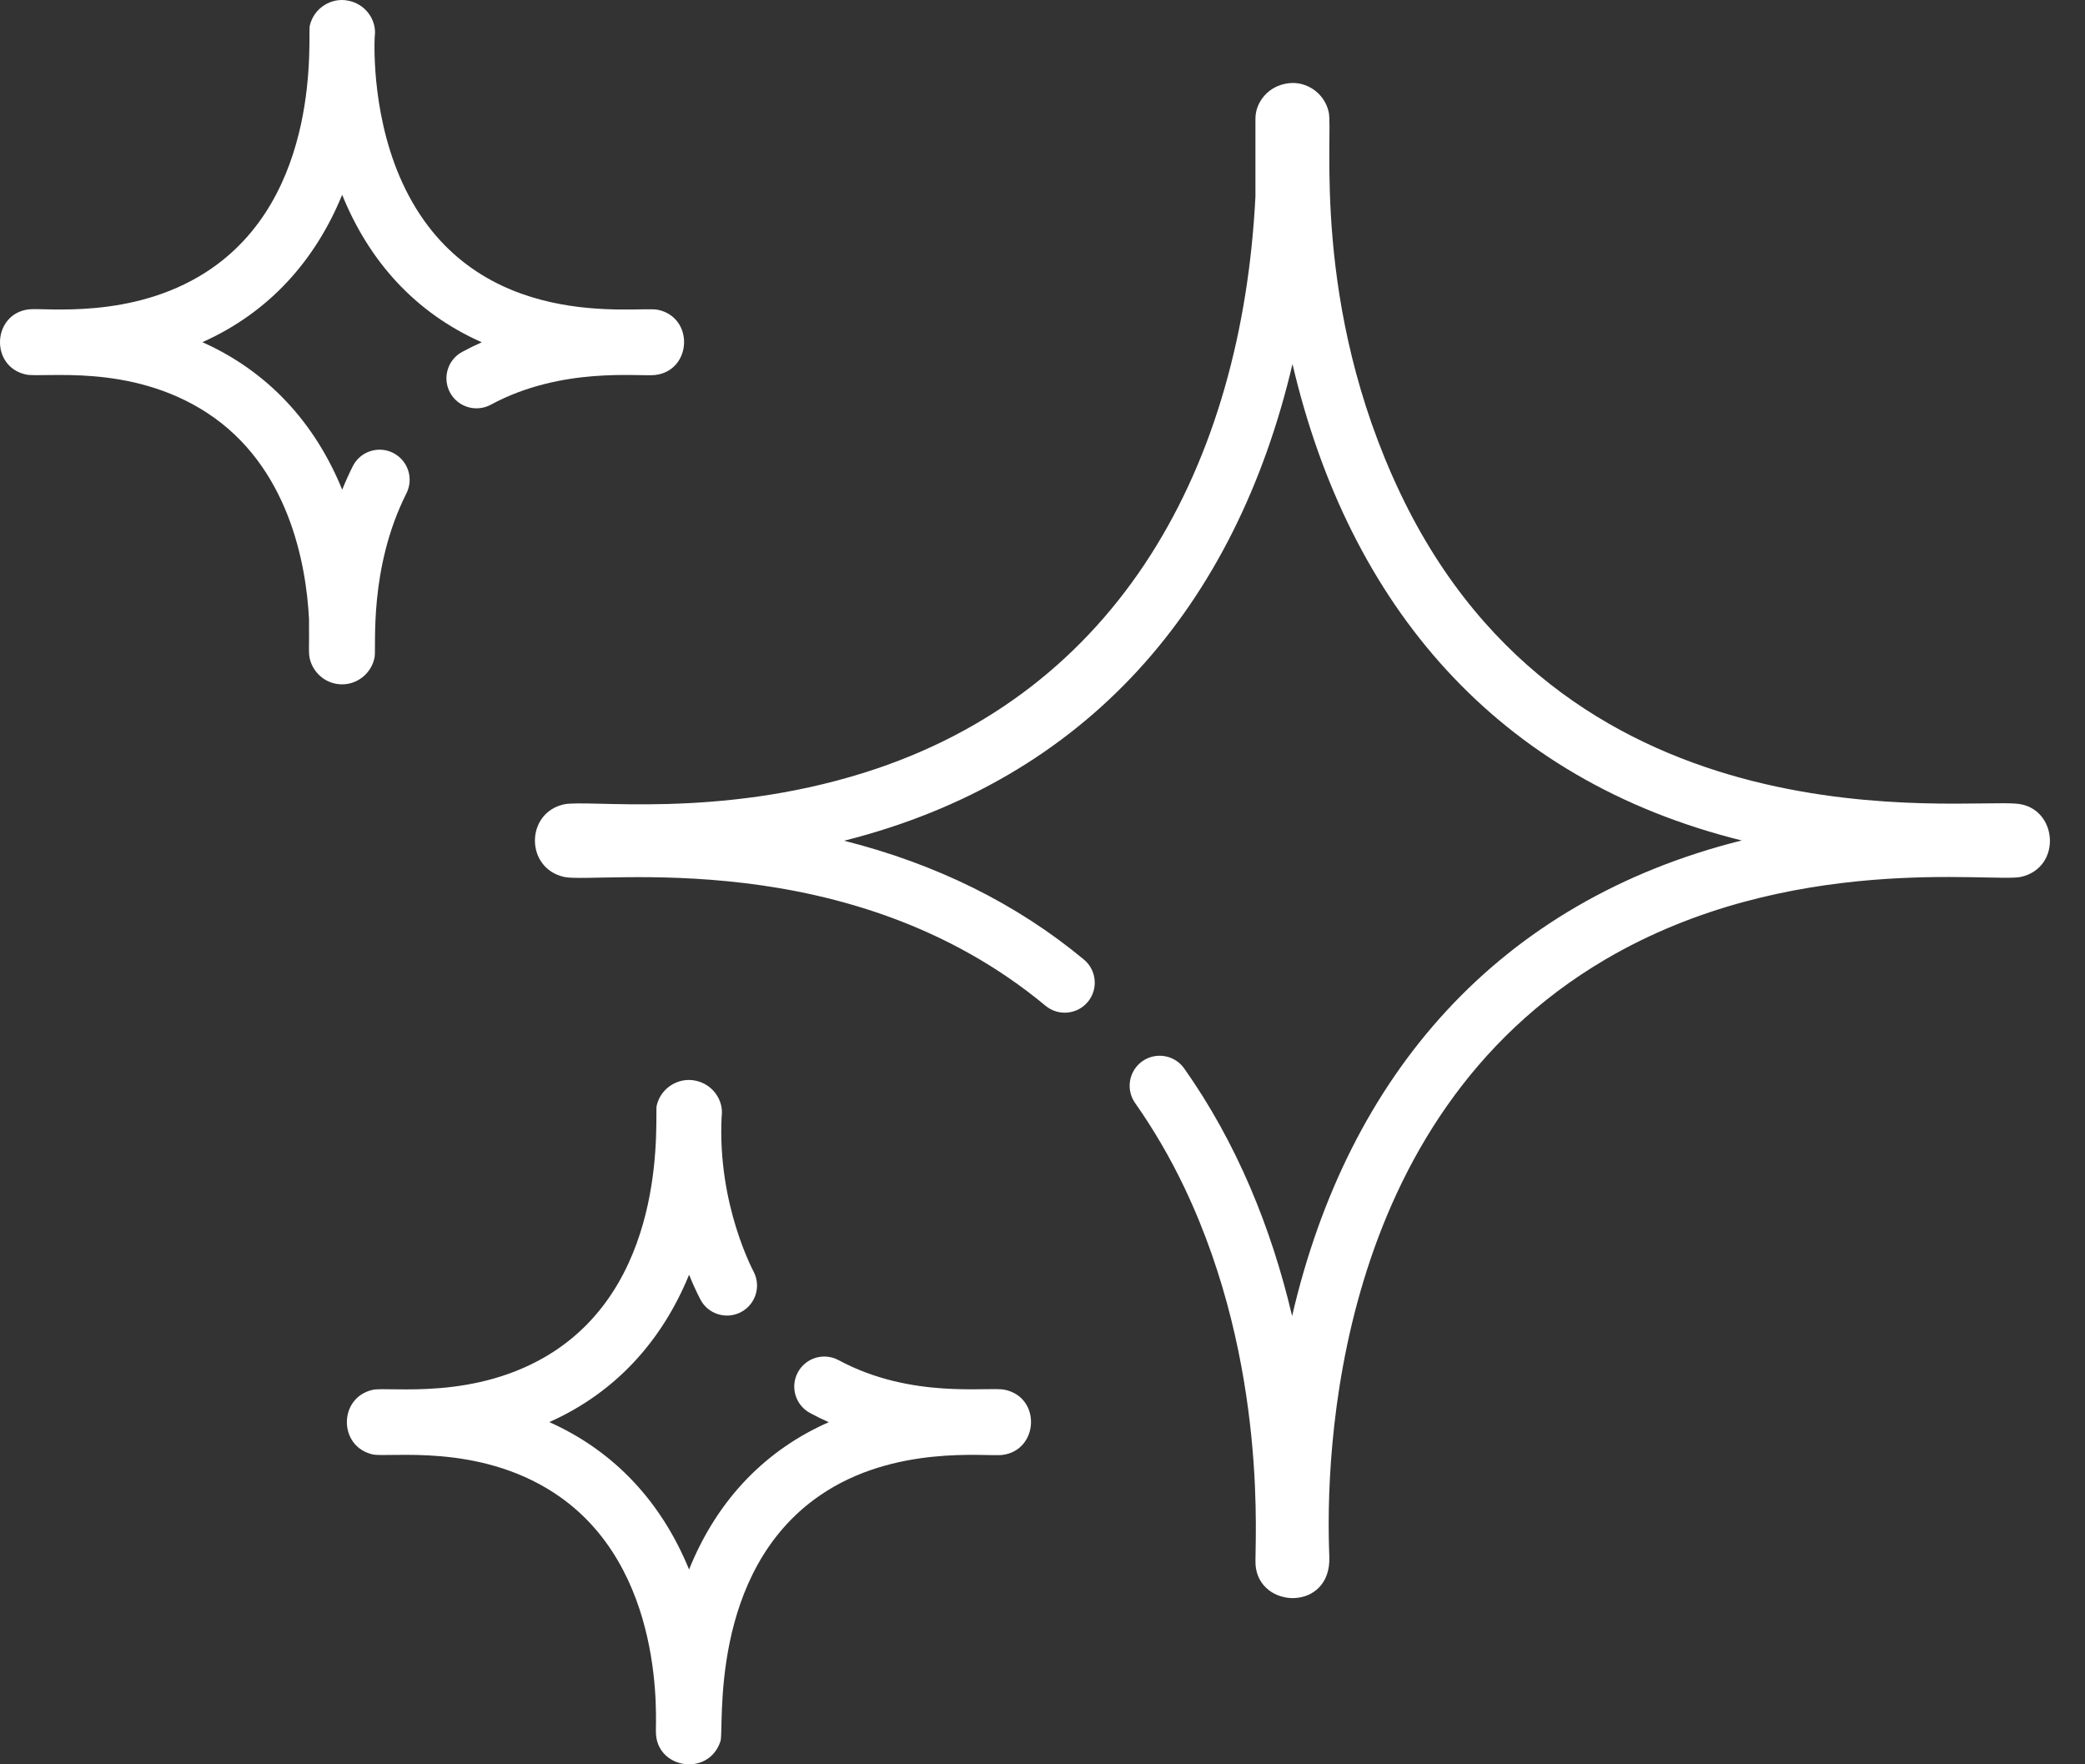
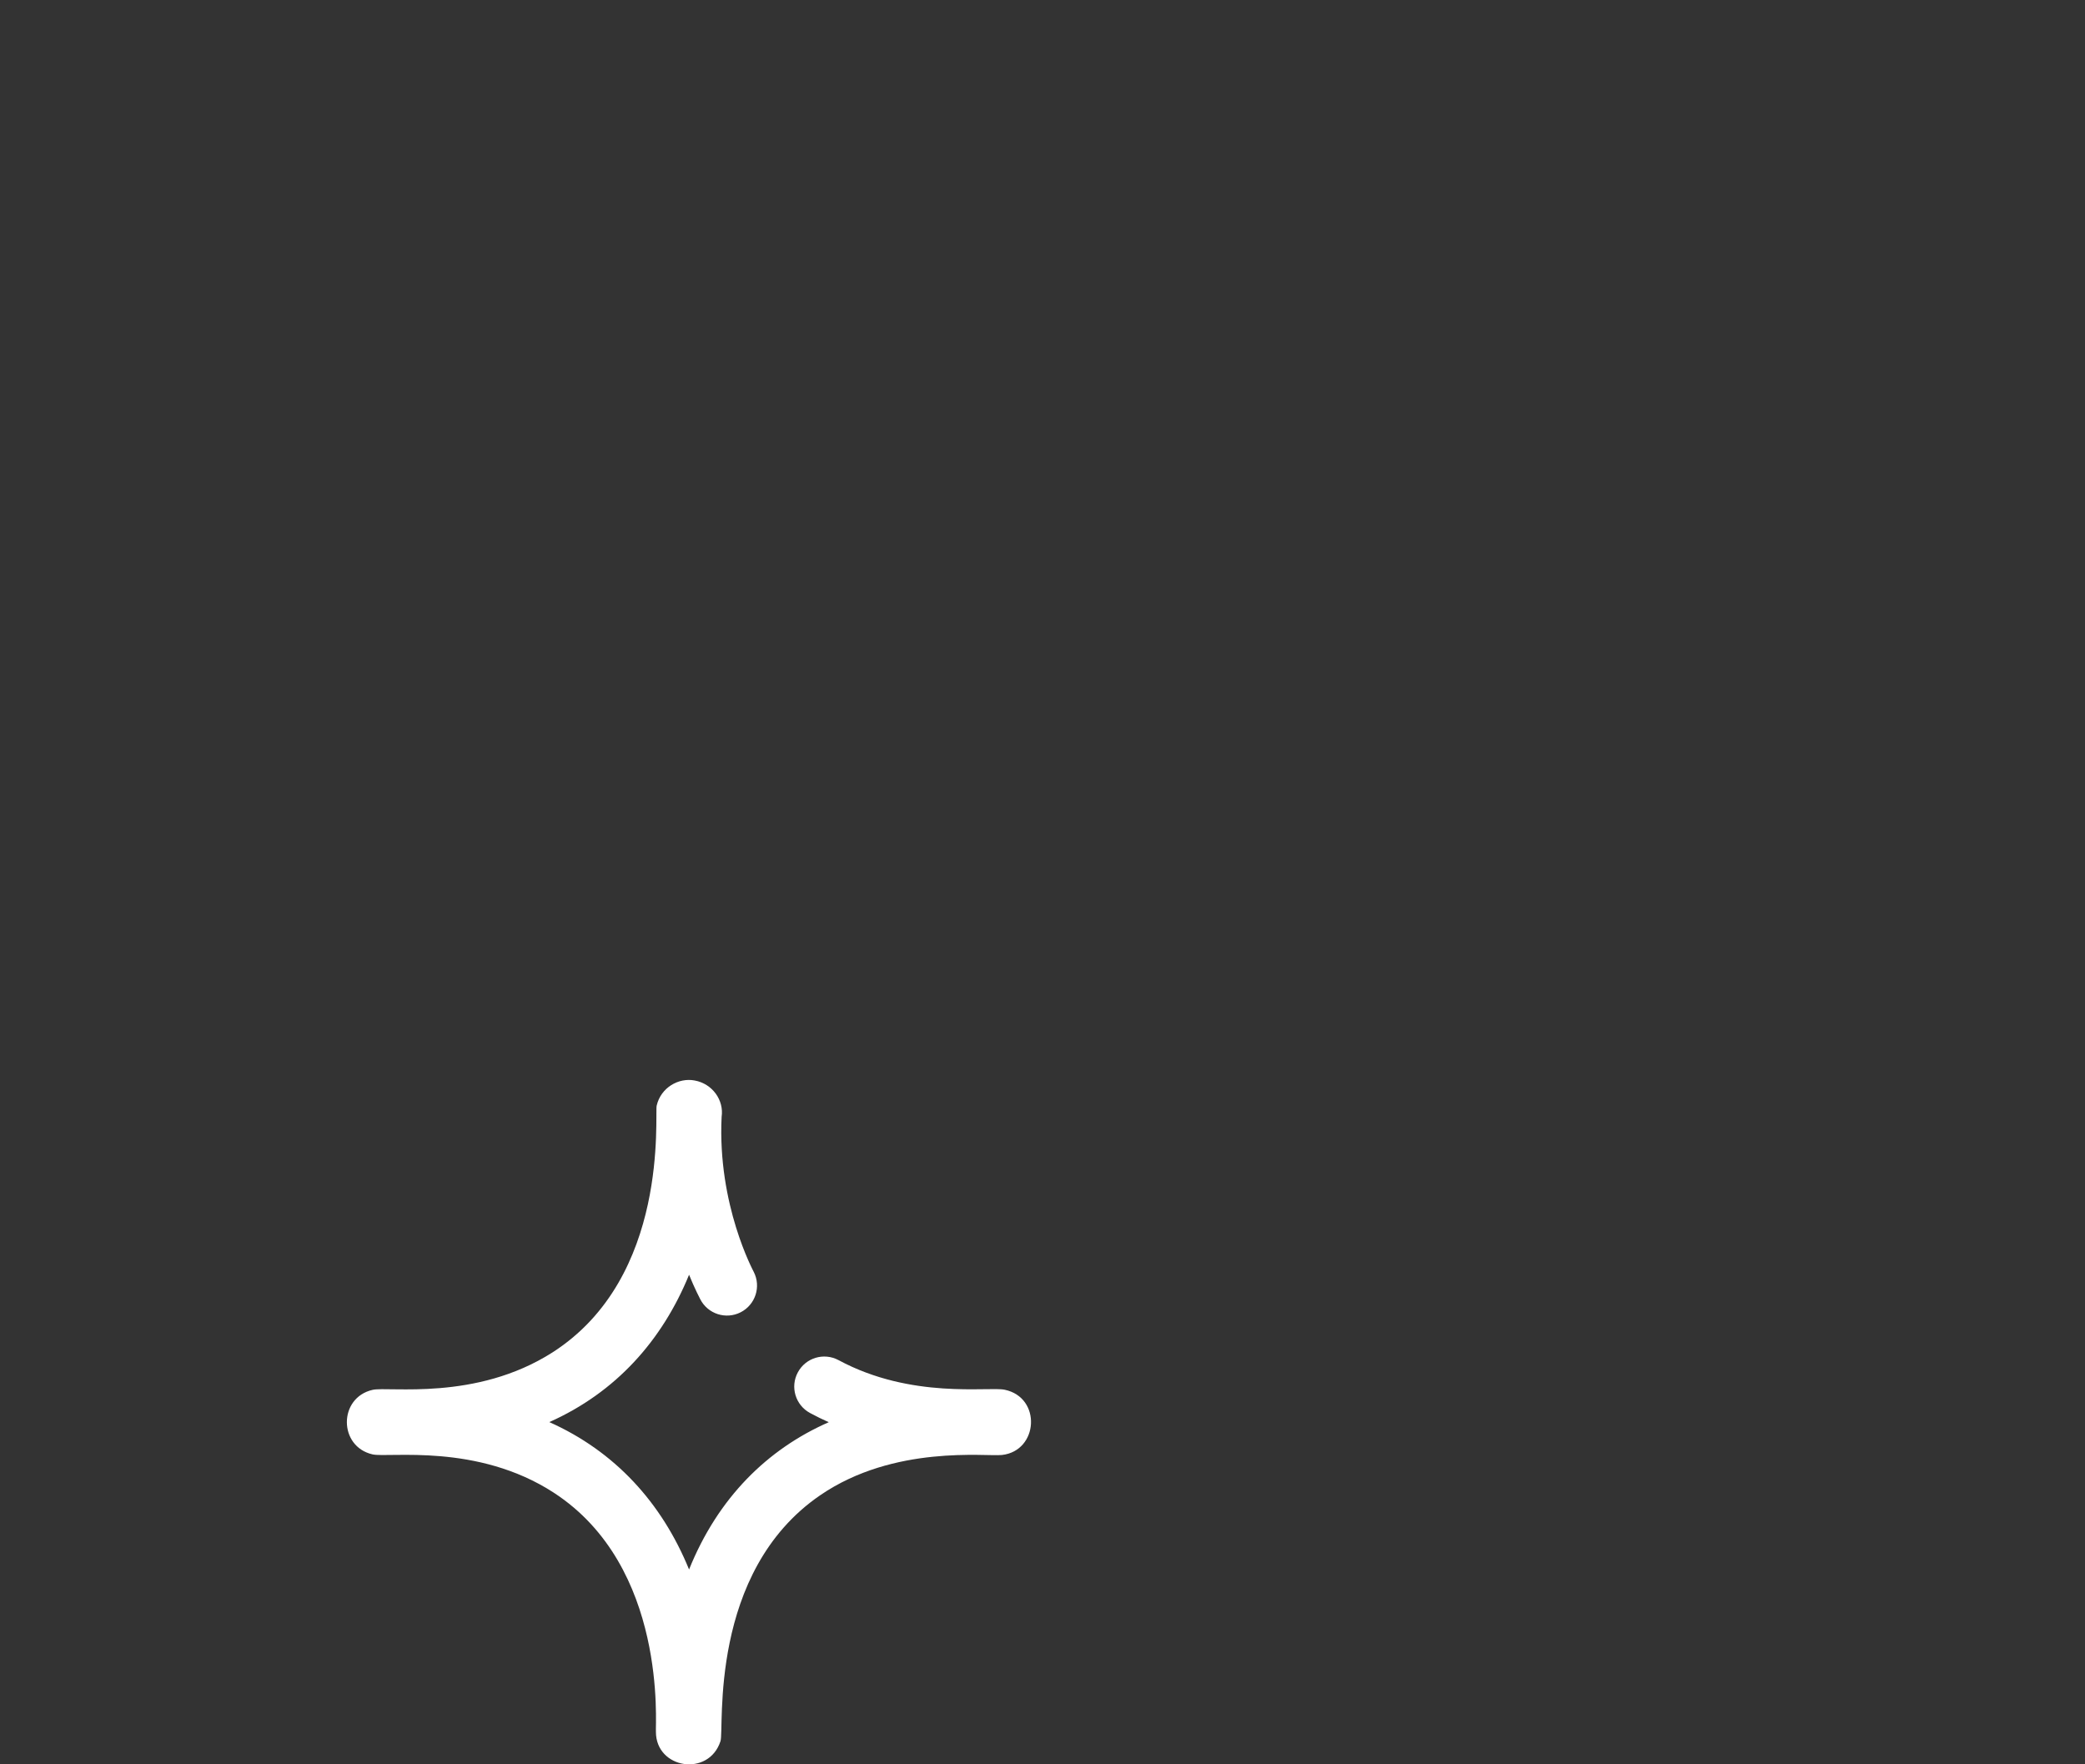
<svg xmlns="http://www.w3.org/2000/svg" fill="none" viewBox="0 0 39 33" height="33" width="39">
  <rect x="0" y="0" width="39" height="33" fill="#333333" stroke="none" />
  <path fill="white" d="M18.794 25.994C18.488 25.93 17.052 26.177 15.685 25.44C15.411 25.293 15.071 25.395 14.924 25.668C14.776 25.941 14.879 26.282 15.152 26.429C15.268 26.492 15.385 26.549 15.502 26.601C14.356 27.104 13.43 28.013 12.889 29.356C12.376 28.1 11.496 27.144 10.275 26.599C11.52 26.044 12.387 25.072 12.889 23.843C12.996 24.108 13.095 24.293 13.098 24.3C13.239 24.577 13.578 24.686 13.854 24.545C14.13 24.404 14.24 24.066 14.099 23.79C14.097 23.782 13.417 22.541 13.498 20.889C13.544 20.579 13.327 20.271 12.996 20.21C12.694 20.151 12.361 20.342 12.283 20.68C12.243 20.856 12.534 23.889 10.332 25.297C8.899 26.211 7.272 25.927 6.969 25.996C6.328 26.142 6.328 27.057 6.969 27.203C7.268 27.271 8.927 26.987 10.361 27.921C12.49 29.308 12.255 32.261 12.269 32.393C12.269 33.086 13.259 33.242 13.477 32.566C13.551 32.336 13.24 29.407 15.342 27.967C16.727 27.018 18.444 27.247 18.742 27.214C19.426 27.137 19.487 26.14 18.794 25.994Z" />
-   <path fill="white" d="M37.742 15.034C36.715 14.92 29.395 15.948 26.195 9.231C24.514 5.698 24.945 2.495 24.853 2.093C24.771 1.732 24.429 1.515 24.103 1.557C23.73 1.599 23.483 1.907 23.483 2.218V3.676C23.229 8.687 20.949 12.952 16.16 14.454C13.395 15.321 10.994 14.947 10.546 15.045C9.827 15.208 9.822 16.24 10.554 16.403C11.18 16.535 15.895 15.771 19.557 18.812C19.796 19.01 20.15 18.977 20.348 18.739C20.546 18.5 20.513 18.146 20.275 17.948C19.018 16.904 17.512 16.159 15.789 15.725C20.326 14.583 23.11 11.345 24.176 6.809C25.233 11.317 27.994 14.584 32.579 15.72C28.04 16.856 25.217 20.092 24.169 24.615C23.779 22.957 23.129 21.37 22.151 19.985C21.972 19.731 21.621 19.671 21.368 19.849C21.114 20.029 21.054 20.379 21.233 20.632C21.577 21.121 21.888 21.653 22.155 22.214C23.742 25.548 23.462 28.94 23.485 29.267C23.544 30.103 24.907 30.145 24.865 29.112C24.788 27.249 24.932 20.939 30.029 17.945C33.468 15.926 37.294 16.516 37.804 16.401C38.574 16.226 38.491 15.118 37.742 15.034Z" />
-   <path fill="white" d="M12.305 5.794C11.925 5.715 8.926 6.246 7.586 3.543C6.957 2.275 7 0.866 7.009 0.689C7.054 0.383 6.842 0.072 6.506 0.011C6.207 -0.049 5.872 0.141 5.794 0.482C5.754 0.656 6.045 3.69 3.843 5.097C2.46 5.98 0.846 5.752 0.542 5.786C-0.141 5.863 -0.197 6.85 0.48 7.004C0.806 7.077 2.43 6.783 3.872 7.721C5.408 8.722 5.727 10.56 5.78 11.576C5.787 12.157 5.762 12.225 5.807 12.366C5.891 12.626 6.129 12.8 6.398 12.8C6.707 12.8 6.957 12.572 7.007 12.292C7.041 12.1 6.891 10.639 7.603 9.226C7.742 8.948 7.63 8.611 7.353 8.471C7.076 8.332 6.738 8.443 6.599 8.72C6.528 8.862 6.462 9.008 6.401 9.159C5.888 7.902 5.008 6.946 3.786 6.4C5.032 5.844 5.898 4.872 6.4 3.643C6.902 4.881 7.761 5.849 9.012 6.402C8.89 6.456 8.767 6.516 8.645 6.582C8.372 6.729 8.271 7.07 8.418 7.343C8.566 7.616 8.907 7.717 9.18 7.57C10.506 6.852 11.954 7.048 12.254 7.014C12.941 6.935 12.993 5.939 12.305 5.794Z" />
</svg>